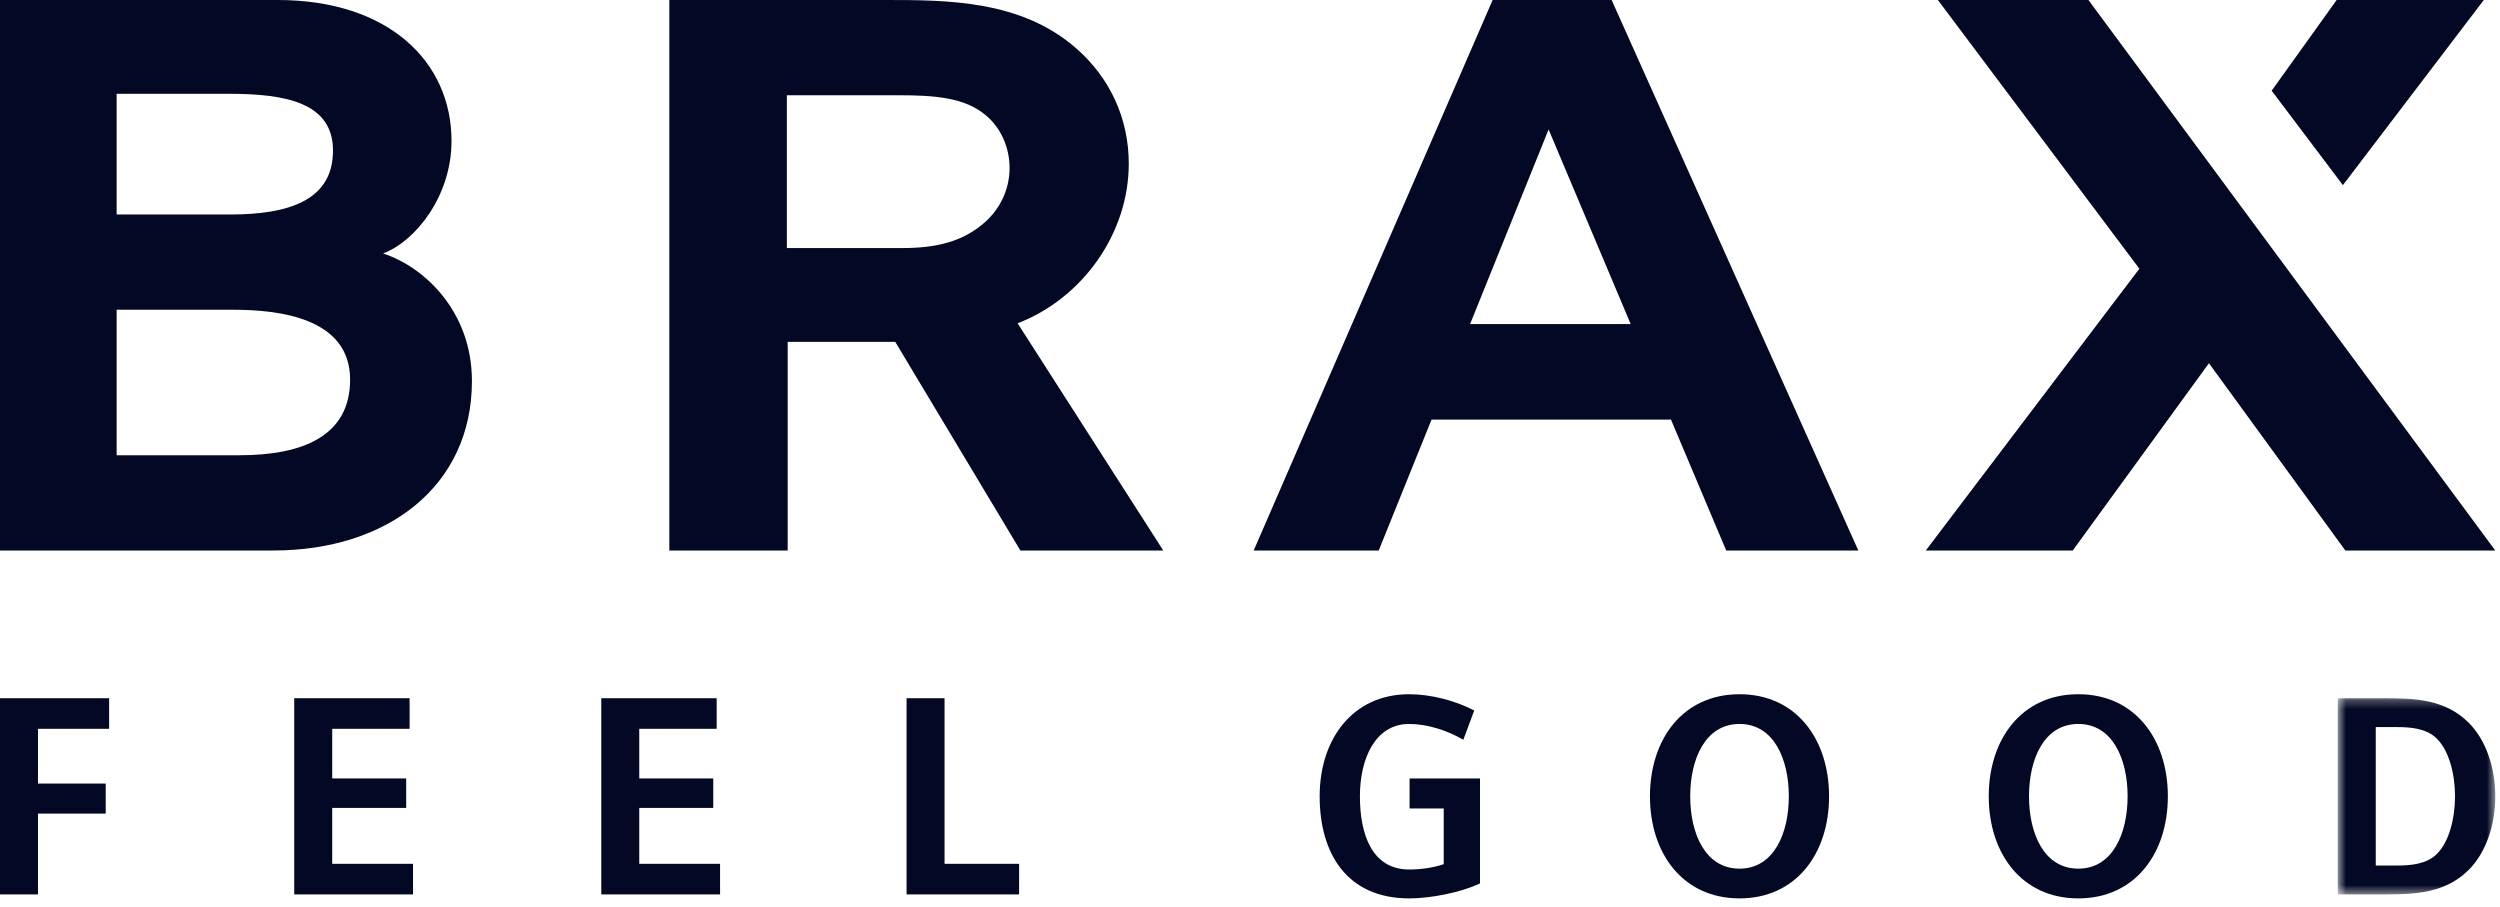
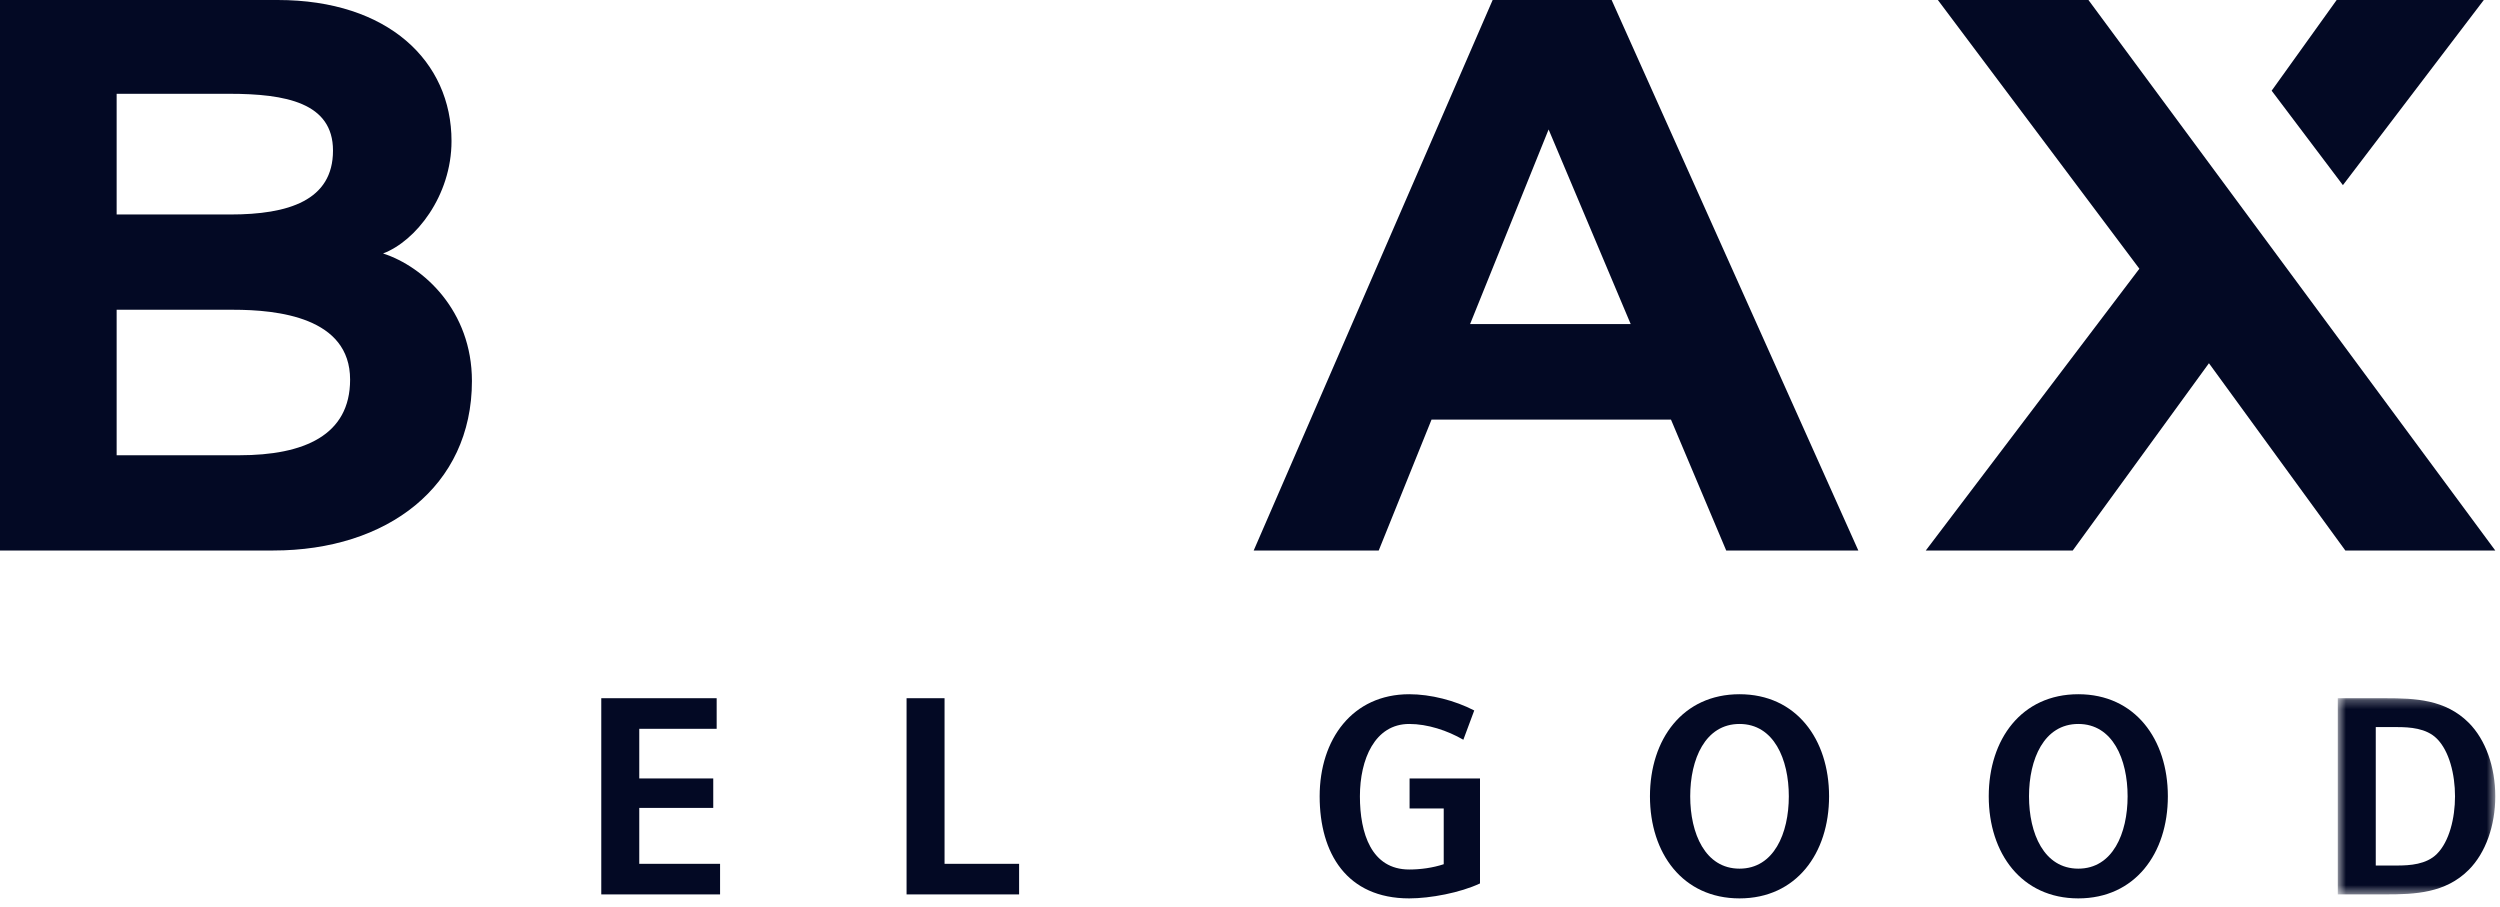
<svg xmlns="http://www.w3.org/2000/svg" xmlns:xlink="http://www.w3.org/1999/xlink" width="284px" height="103px" viewBox="0 0 284 103" version="1.1">
  <title>Logo BRAX</title>
  <desc>Created with Sketch.</desc>
  <defs>
    <polygon id="path-1" points="18.463 0.26 18.463 22.547 0.572 22.547 0.572 0.26 18.463 0.26" />
  </defs>
  <g id="Styleguide" stroke="none" stroke-width="1" fill="none" fill-rule="evenodd">
    <g id="Styleguide-/-Atome" transform="translate(-64, -761)">
      <g id="Logo-BRAX" transform="translate(64, 760)">
-         <polygon id="Fill-1" fill="#030924" points="0 80.317 0 102.605 4.315 102.605 4.315 93.425 12.009 93.425 12.009 90.014 4.315 90.014 4.315 83.792 12.396 83.792 12.396 80.317" />
-         <polygon id="Fill-2" fill="#030924" points="33.424 80.317 33.424 102.605 46.92 102.605 46.92 99.13 37.739 99.13 37.739 92.778 46.144 92.778 46.144 89.432 37.739 89.432 37.739 83.792 46.531 83.792 46.531 80.317" />
        <polygon id="Fill-3" fill="#030924" points="68.305 80.317 68.305 102.605 81.8 102.605 81.8 99.13 72.62 99.13 72.62 92.778 81.025 92.778 81.025 89.432 72.62 89.432 72.62 83.792 81.413 83.792 81.413 80.317" />
        <polygon id="Fill-4" fill="#030924" points="102.986 80.317 102.986 102.605 115.77 102.605 115.77 99.13 107.301 99.13 107.301 80.317" />
        <g id="Group-25" transform="translate(0, 0.057)">
          <path d="M168.128,89.375 L160.128,89.375 L160.128,92.785 L164.007,92.785 L164.007,99.118 C162.771,99.529 161.362,99.719 160.087,99.719 C155.781,99.719 154.486,95.595 154.486,91.403 C154.486,87.189 156.182,83.185 160.087,83.185 C162.175,83.185 164.431,83.931 166.236,84.979 L167.474,81.652 C165.282,80.52 162.536,79.807 160.087,79.807 C153.643,79.807 149.913,84.92 149.913,91.403 C149.913,97.9 153.008,103 160.087,103 C162.48,103 165.878,102.359 168.128,101.301 L168.128,89.375 Z" id="Fill-5" fill="#030924" />
          <path d="M197.609,79.807 C191.165,79.807 187.435,84.92 187.435,91.404 C187.435,97.887 191.165,103 197.609,103 C204.053,103 207.783,97.887 207.783,91.404 C207.783,84.92 204.053,79.807 197.609,79.807 M197.609,99.622 C193.704,99.622 192.008,95.618 192.008,91.404 C192.008,87.19 193.704,83.185 197.609,83.185 C201.514,83.185 203.21,87.19 203.21,91.404 C203.21,95.618 201.514,99.622 197.609,99.622" id="Fill-7" fill="#030924" />
          <path d="M236.095,79.807 C229.652,79.807 225.921,84.92 225.921,91.404 C225.921,97.887 229.652,103 236.095,103 C242.539,103 246.269,97.887 246.269,91.404 C246.269,84.92 242.539,79.807 236.095,79.807 M236.095,99.622 C232.19,99.622 230.495,95.618 230.495,91.404 C230.495,87.19 232.19,83.185 236.095,83.185 C240.001,83.185 241.696,87.19 241.696,91.404 C241.696,95.618 240.001,99.622 236.095,99.622" id="Fill-9" fill="#030924" />
          <g id="Group-13" transform="translate(265, 80)">
            <mask id="mask-2" fill="white">
              <use xlink:href="#path-1" />
            </mask>
            <g id="Clip-12" />
            <path d="M15.448,3.049 C12.798,0.399 9.365,0.26 5.963,0.26 L0.572,0.26 L0.572,22.547 L5.963,22.547 C9.365,22.547 12.798,22.408 15.448,19.758 C17.382,17.824 18.464,14.708 18.464,11.403 C18.464,8.098 17.382,4.983 15.448,3.049 M11.83,17.95 C10.634,19.147 8.763,19.267 7.287,19.267 L4.887,19.267 L4.887,3.54 L7.287,3.54 C8.763,3.54 10.634,3.659 11.83,4.857 C13.24,6.266 13.89,8.919 13.89,11.403 C13.89,13.888 13.24,16.541 11.83,17.95" id="Fill-11" fill="#030924" mask="url(#mask-2)" />
          </g>
          <path d="M39.772,44.072 C39.772,36.983 31.544,36.131 26.476,36.131 L13.251,36.131 L13.251,52.66 L27.185,52.66 C34.552,52.66 39.772,50.384 39.772,44.072 M37.829,18.048 C37.829,12.615 32.471,11.598 26.036,11.598 L13.251,11.598 L13.251,25.309 L26.165,25.309 C32.757,25.309 37.829,23.727 37.829,18.048 M53.611,44.229 C53.611,56.213 43.962,63.48 31.056,63.48 L0,63.48 L0,0.943 L31.539,0.943 C44.119,0.943 51.292,7.926 51.292,16.962 C51.292,23.204 47.214,28.347 43.514,29.737 C48.138,31.229 53.611,36.265 53.611,44.229" id="Fill-14" fill="#030924" />
          <g id="Group-18" transform="translate(218, 0)" fill="#030924">
            <polygon id="Fill-16" points="2.142 0.943 19.247 0.943 65.463 63.48 48.43 63.48 32.936 42.205 17.463 63.48 0.769 63.48 25.033 31.469" />
          </g>
          <polygon id="Fill-19" fill="#030924" points="282.16 0.943 266.154 21.975 258.06 11.246 265.445 0.943" />
-           <path d="M111.864,26.206 C113.63,24.649 114.688,22.433 114.688,20.029 C114.688,17.651 113.667,15.459 112.069,14.114 C109.686,12.013 106.197,11.764 102.05,11.764 L89.387,11.764 L89.387,29.122 L102.52,29.122 C106.325,29.122 109.352,28.422 111.864,26.206 M115.6,37.666 L132.148,63.48 L115.915,63.48 L101.698,39.777 L89.481,39.777 L89.481,63.48 L76.035,63.48 L76.035,0.943 L100.546,0.943 C107.641,0.943 116.038,0.949 122.311,6.481 C126.102,9.824 128.228,14.409 128.228,19.531 C128.228,27.526 122.908,34.868 115.6,37.666" id="Fill-21" fill="#030924" />
          <path d="M167.003,37.754 L185.245,37.754 L175.921,15.65 L167.003,37.754 Z M189.823,48.609 L162.623,48.609 L156.623,63.48 L142.42,63.48 L169.565,0.943 L183.081,0.943 L211.105,63.48 L196.097,63.48 L189.823,48.609 Z" id="Fill-23" fill="#030924" />
        </g>
      </g>
    </g>
  </g>
</svg>